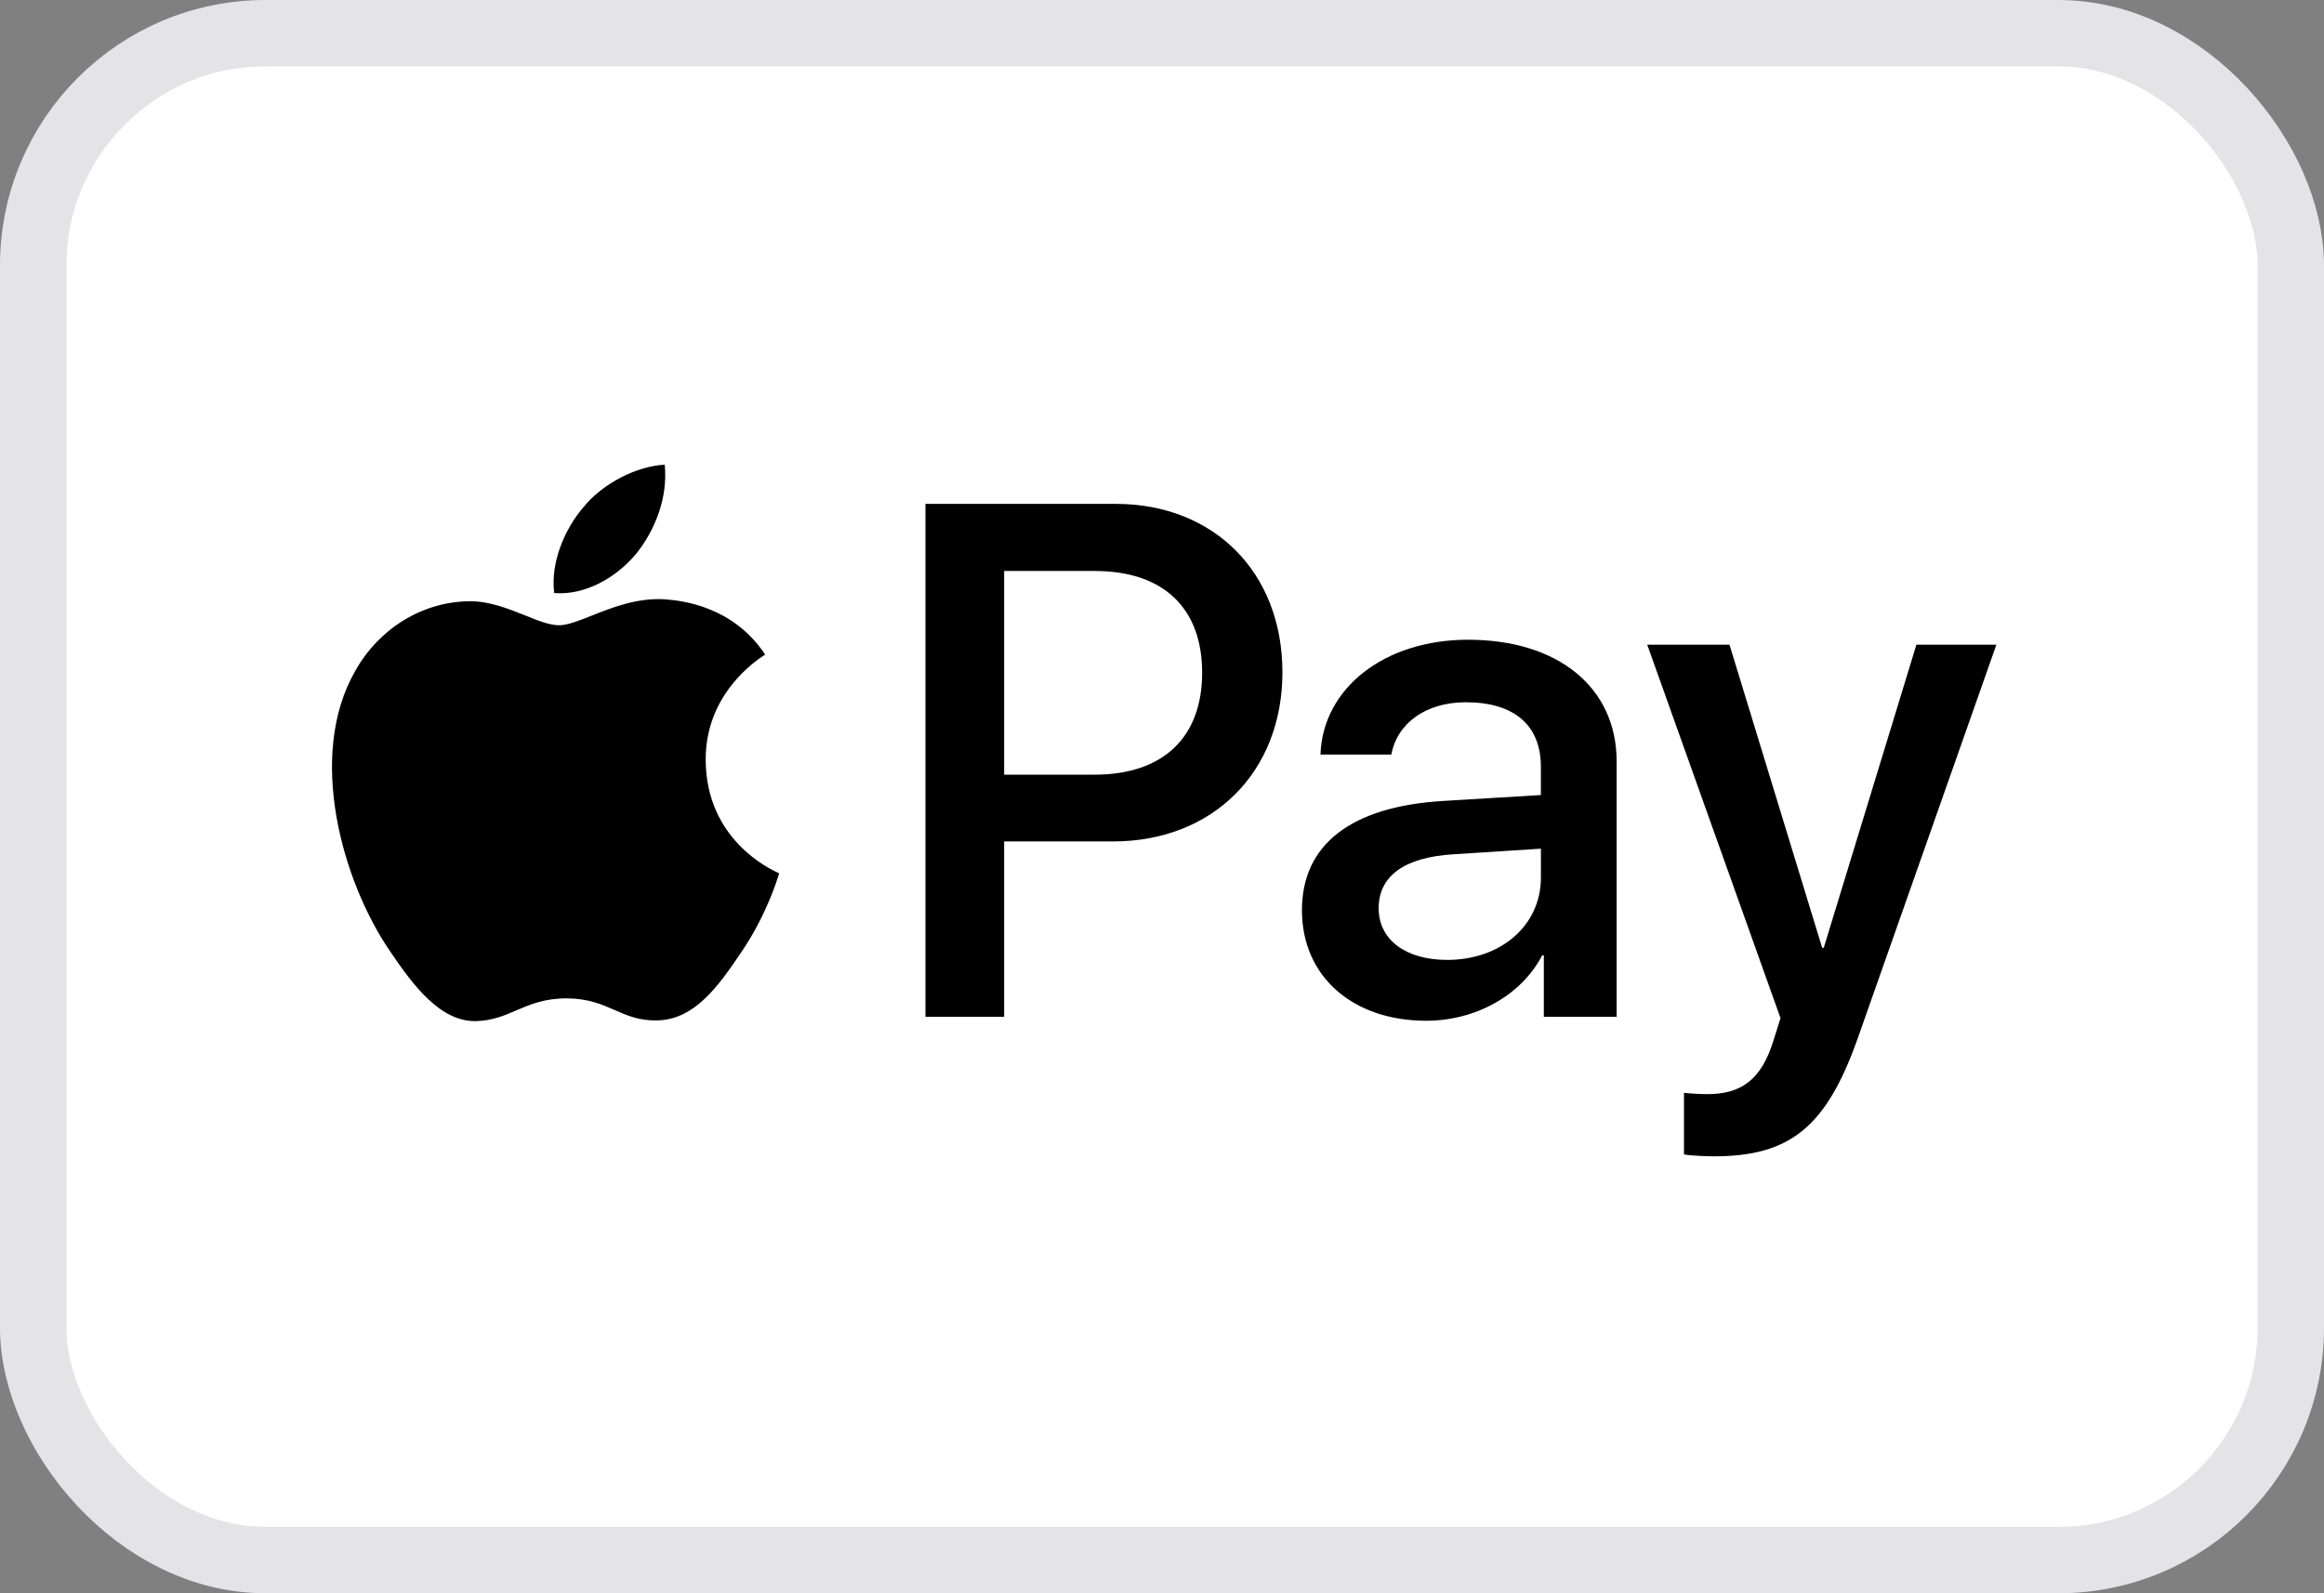
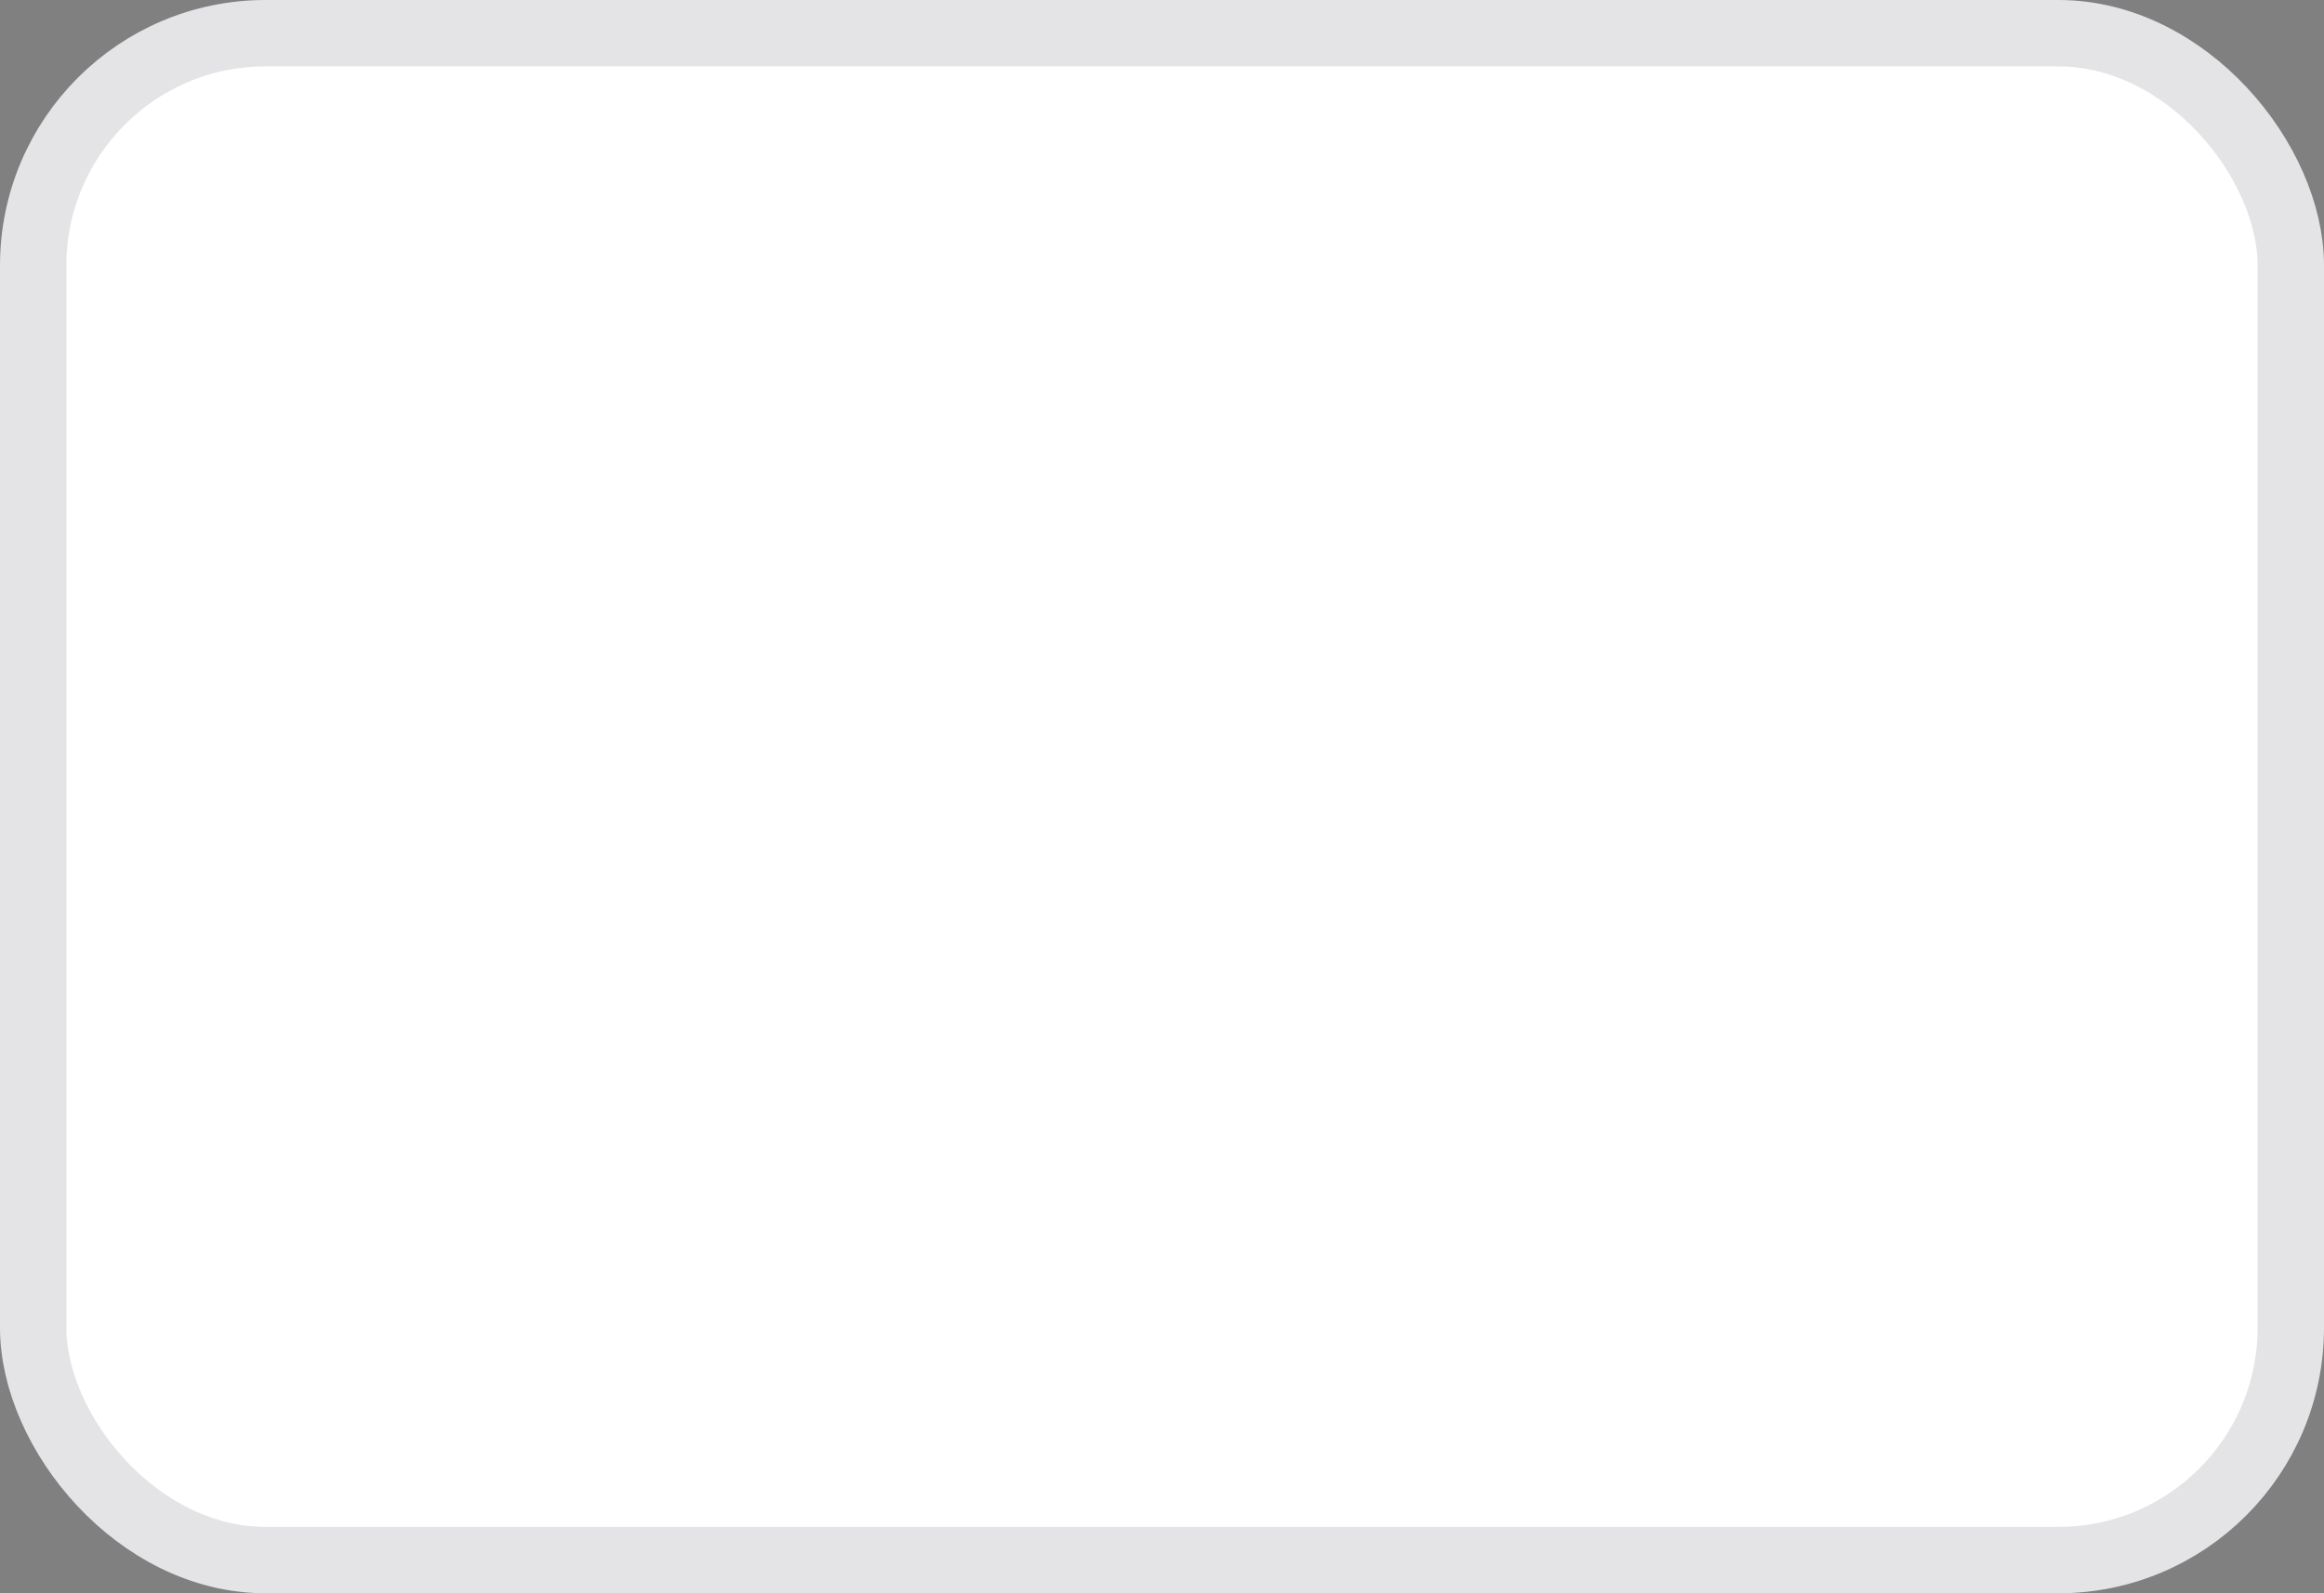
<svg xmlns="http://www.w3.org/2000/svg" width="70" height="48" viewBox="0 0 70 48" fill="none">
  <rect x="0" y="0" width="70" height="48" fill="#808080" stroke="none" />
  <rect x="1" y="1" width="68" height="46" rx="7" fill="white" stroke="#E4E4E7" stroke-width="2" />
-   <path fill-rule="evenodd" clip-rule="evenodd" d="M16.692 17.866C17.632 17.945 18.573 17.39 19.16 16.686C19.738 15.963 20.12 14.991 20.022 14C19.189 14.04 18.161 14.555 17.574 15.279C17.035 15.903 16.575 16.914 16.692 17.866ZM27.875 30.633V15.18H33.604C36.561 15.18 38.627 17.241 38.627 20.255C38.627 23.268 36.522 25.35 33.525 25.35H30.245V30.633H27.875ZM20.012 18.054C19.184 18.006 18.428 18.306 17.818 18.549C17.425 18.705 17.092 18.837 16.839 18.837C16.555 18.837 16.209 18.698 15.82 18.542C15.31 18.337 14.728 18.102 14.117 18.114C12.717 18.134 11.414 18.936 10.699 20.215C9.23 22.773 10.317 26.559 11.737 28.641C12.433 29.672 13.265 30.802 14.362 30.762C14.844 30.744 15.191 30.595 15.55 30.44C15.964 30.263 16.394 30.078 17.064 30.078C17.712 30.078 18.123 30.258 18.517 30.43C18.892 30.595 19.252 30.752 19.787 30.742C20.923 30.723 21.638 29.711 22.333 28.68C23.083 27.574 23.413 26.494 23.463 26.33L23.469 26.311C23.468 26.311 23.465 26.309 23.461 26.307L23.442 26.298C23.191 26.182 21.274 25.294 21.256 22.911C21.237 20.912 22.776 19.899 23.018 19.739L23.018 19.739C23.033 19.73 23.043 19.723 23.048 19.72C22.068 18.253 20.541 18.094 20.012 18.054ZM42.956 30.752C44.444 30.752 45.825 29.989 46.452 28.78H46.501V30.633H48.694V22.941C48.694 20.711 46.931 19.273 44.219 19.273C41.702 19.273 39.842 20.731 39.773 22.733H41.908C42.084 21.781 42.956 21.157 44.15 21.157C45.6 21.157 46.412 21.841 46.412 23.1V23.952L43.455 24.131C40.703 24.299 39.215 25.439 39.215 27.422C39.215 29.424 40.752 30.752 42.956 30.752ZM43.593 28.919C42.329 28.919 41.526 28.304 41.526 27.362C41.526 26.391 42.3 25.826 43.779 25.737L46.413 25.568V26.44C46.413 27.888 45.199 28.919 43.593 28.919ZM55.971 31.238C55.021 33.944 53.934 34.836 51.623 34.836C51.446 34.836 50.859 34.816 50.722 34.777V32.923C50.869 32.943 51.231 32.963 51.417 32.963C52.465 32.963 53.052 32.517 53.415 31.357L53.63 30.673L49.615 19.422H52.093L54.884 28.552H54.933L57.723 19.422H60.132L55.971 31.238ZM30.245 17.202H32.977C35.034 17.202 36.209 18.312 36.209 20.265C36.209 22.217 35.034 23.338 32.967 23.338H30.245V17.202Z" fill="black" />
</svg>